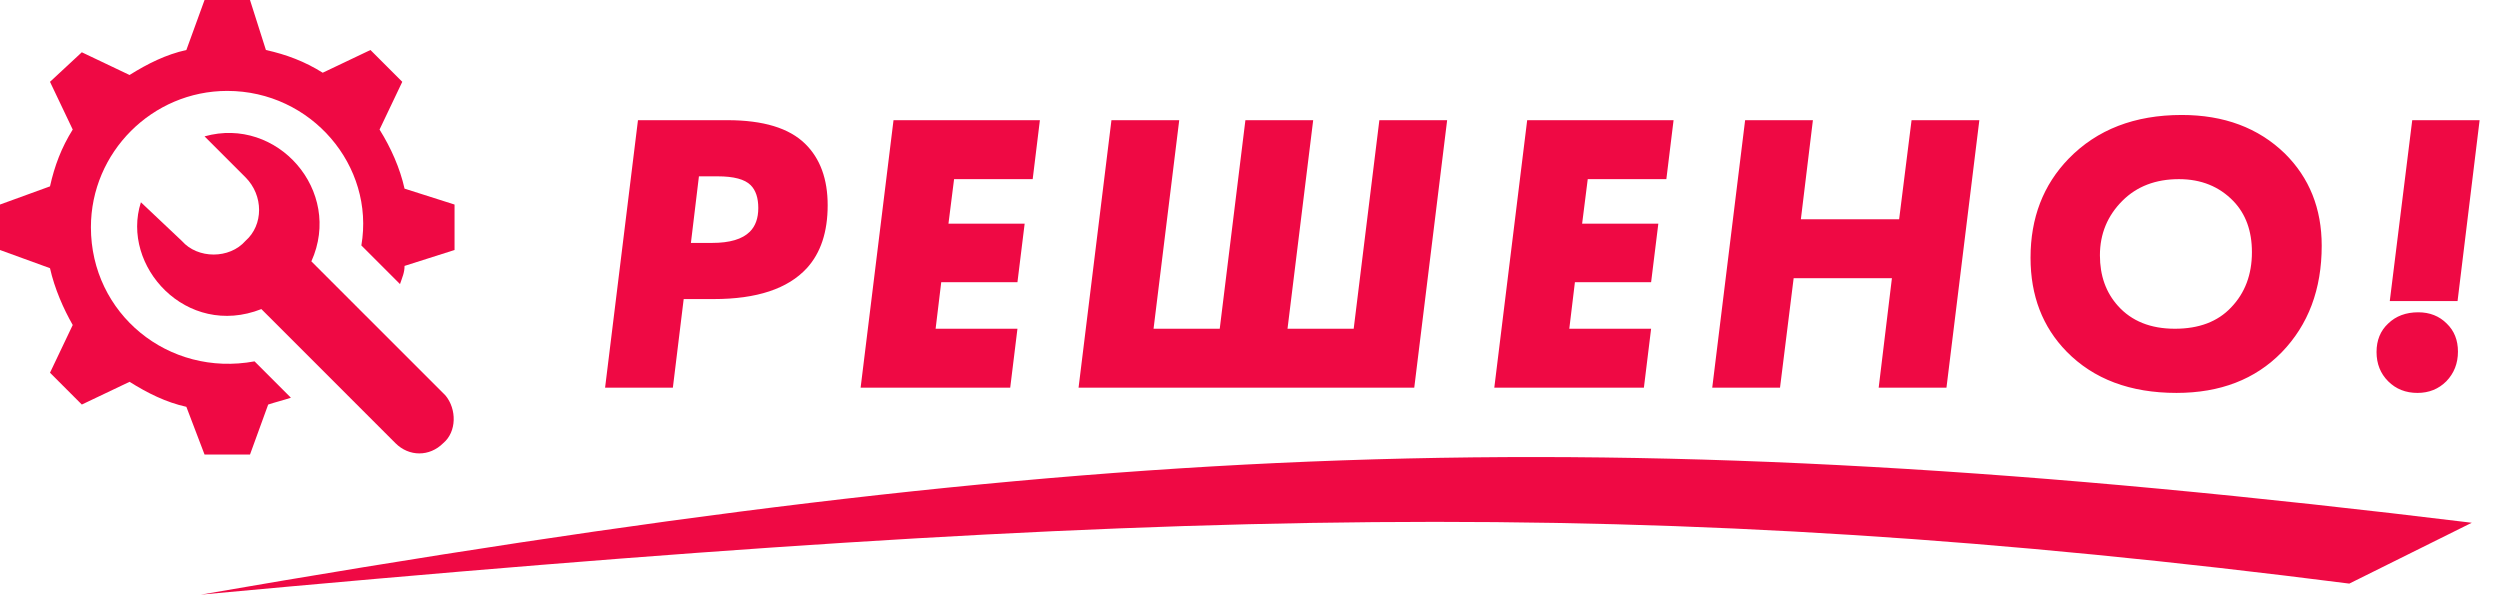
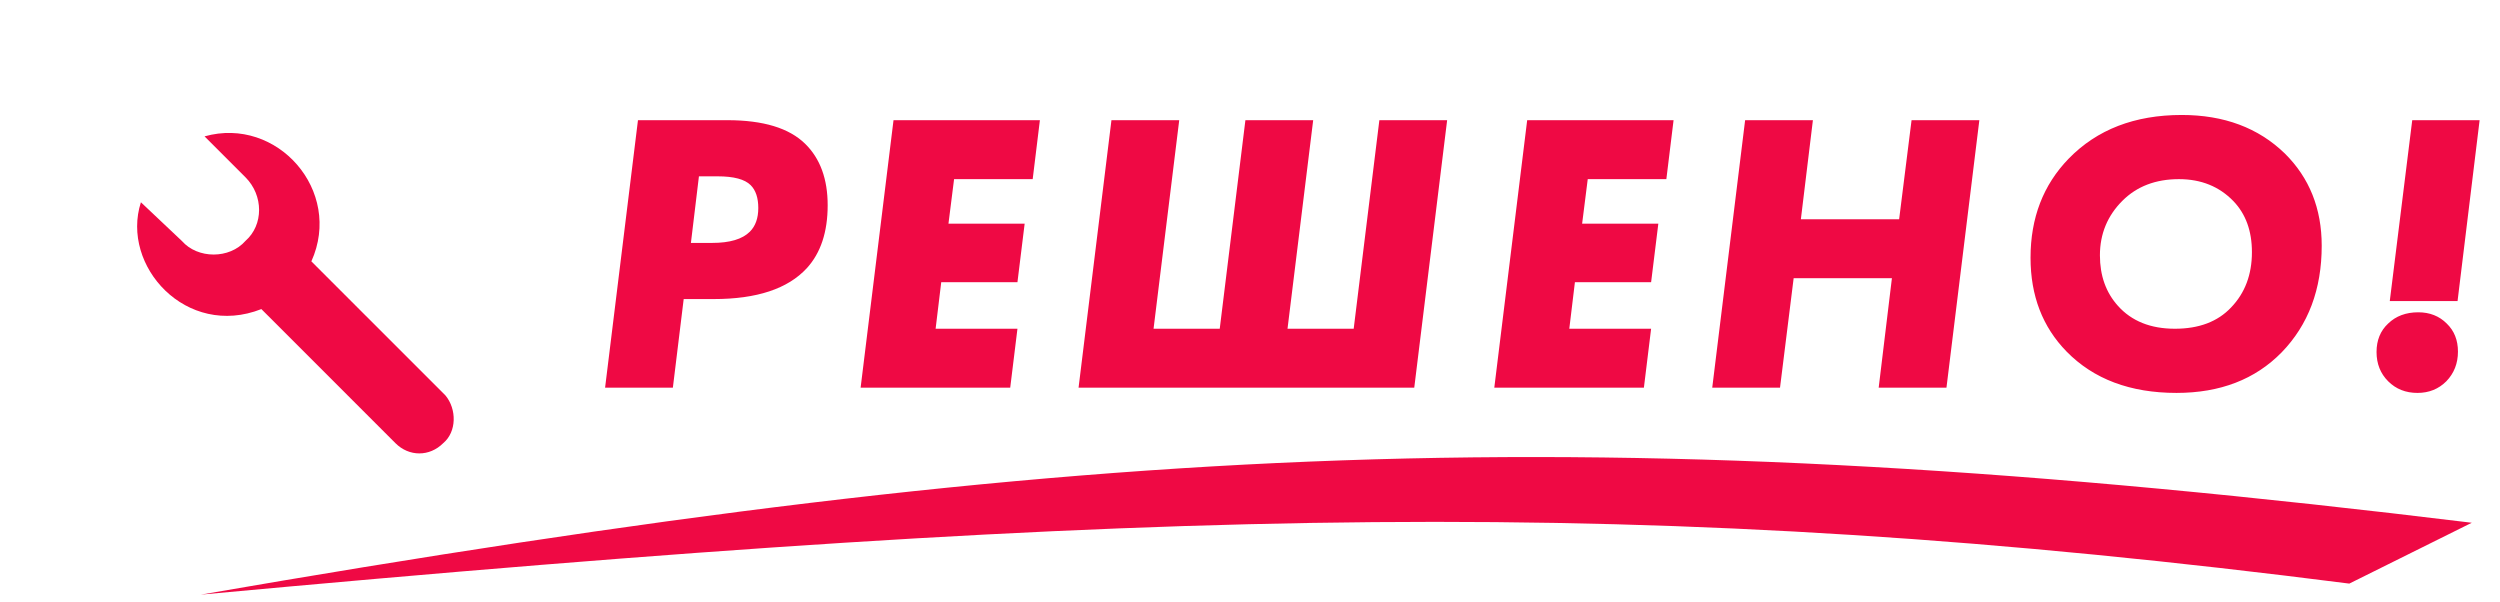
<svg xmlns="http://www.w3.org/2000/svg" width="187" height="45" viewBox="0 0 187 45" fill="none">
  <path d="M45.26 29L47.72 8.99H54.41C57.09 8.99 59.03 9.58 60.23 10.76C61.35 11.86 61.91 13.39 61.91 15.35C61.91 17.35 61.39 18.92 60.35 20.06C58.93 21.6 56.61 22.37 53.39 22.37H51.14L50.33 29H45.26ZM53.69 13.19H52.28L51.68 18.17H53.27C54.59 18.17 55.53 17.89 56.09 17.33C56.51 16.91 56.72 16.32 56.72 15.56C56.72 14.8 56.53 14.23 56.15 13.85C55.71 13.41 54.89 13.19 53.69 13.19ZM66.835 8.99H77.784L77.245 13.4H71.365L70.945 16.73H76.644L76.105 21.11H70.404L69.984 24.59H76.105L75.564 29H64.374L66.835 8.99ZM80.676 29L83.136 8.99H88.206L86.286 24.59H91.236L93.156 8.99H98.226L96.306 24.59H101.256L103.176 8.99H108.246L105.786 29H80.676ZM114.233 8.99H125.183L124.643 13.4H118.763L118.343 16.73H124.043L123.503 21.11H117.803L117.383 24.59H123.503L122.963 29H111.773L114.233 8.99ZM142.985 8.99H148.055L145.595 29H140.525L141.515 20.81H134.165L133.145 29H128.075L130.535 8.99H135.605L134.705 16.4H142.055L142.985 8.99ZM163.194 8.6C166.354 8.6 168.924 9.56 170.904 11.48C172.744 13.3 173.664 15.6 173.664 18.38C173.664 21.64 172.664 24.3 170.664 26.36C168.684 28.38 166.064 29.39 162.804 29.39C159.344 29.39 156.604 28.36 154.584 26.3C152.784 24.46 151.884 22.12 151.884 19.28C151.884 16.3 152.834 13.83 154.734 11.87C156.854 9.69 159.674 8.6 163.194 8.6ZM162.984 13.4C161.244 13.4 159.834 13.94 158.754 15.02C157.634 16.14 157.074 17.5 157.074 19.1C157.074 20.62 157.524 21.88 158.424 22.88C159.444 24.02 160.864 24.59 162.684 24.59C164.484 24.59 165.884 24.06 166.884 23C167.924 21.92 168.444 20.54 168.444 18.86C168.444 17.28 167.984 16.01 167.064 15.05C166.004 13.95 164.644 13.4 162.984 13.4ZM180.885 23.36C181.745 23.36 182.455 23.64 183.015 24.2C183.575 24.74 183.855 25.44 183.855 26.3C183.855 27.18 183.565 27.92 182.985 28.52C182.405 29.1 181.685 29.39 180.825 29.39C179.945 29.39 179.215 29.1 178.635 28.52C178.055 27.94 177.765 27.21 177.765 26.33C177.765 25.45 178.055 24.74 178.635 24.2C179.215 23.64 179.965 23.36 180.885 23.36ZM180.435 8.99H185.475L183.825 22.52H178.755L180.435 8.99Z" fill="#EF0944" />
  <path d="M15.021 44.478C87.103 37.812 123.278 36.959 175.728 43.653L184.888 39.102C119.194 31.075 81.966 32.889 15.021 44.478Z" fill="#EF0944" />
-   <path d="M30.26 14.11C29.92 12.58 29.24 11.05 28.39 9.69L30.09 6.12L27.71 3.74L24.14 5.44C22.78 4.59 21.42 4.08 19.89 3.74L18.7 0H15.3L13.94 3.74C12.41 4.08 11.05 4.76 9.69 5.61L6.12 3.91L3.74 6.12L5.44 9.69C4.59 11.05 4.08 12.41 3.74 13.94L0 15.3V18.7L3.74 20.06C4.08 21.59 4.76 23.12 5.44 24.31L3.74 27.88L6.12 30.26L9.69 28.56C11.05 29.41 12.41 30.09 13.94 30.43L15.3 34H18.7L20.06 30.26C20.57 30.09 21.25 29.92 21.76 29.75L19.04 27.03C12.58 28.22 6.8 23.46 6.8 17C6.8 11.39 11.39 6.8 17 6.8C23.29 6.8 28.05 12.41 27.03 18.36L29.92 21.25C30.09 20.74 30.26 20.4 30.26 19.89L34 18.7V15.3L30.26 14.11Z" fill="#EF0944" />
  <path d="M33.32 29.58L23.29 19.55C25.67 14.28 20.74 8.67 15.3 10.2L18.36 13.26C19.72 14.62 19.72 16.83 18.36 18.02C17.17 19.38 14.79 19.38 13.6 18.02L10.54 15.13C9.01 19.89 13.94 25.33 19.55 23.12L29.58 33.15C30.6 34.17 32.13 34.17 33.15 33.15C34.17 32.3 34.17 30.6 33.32 29.58Z" fill="#EF0944" />
</svg>